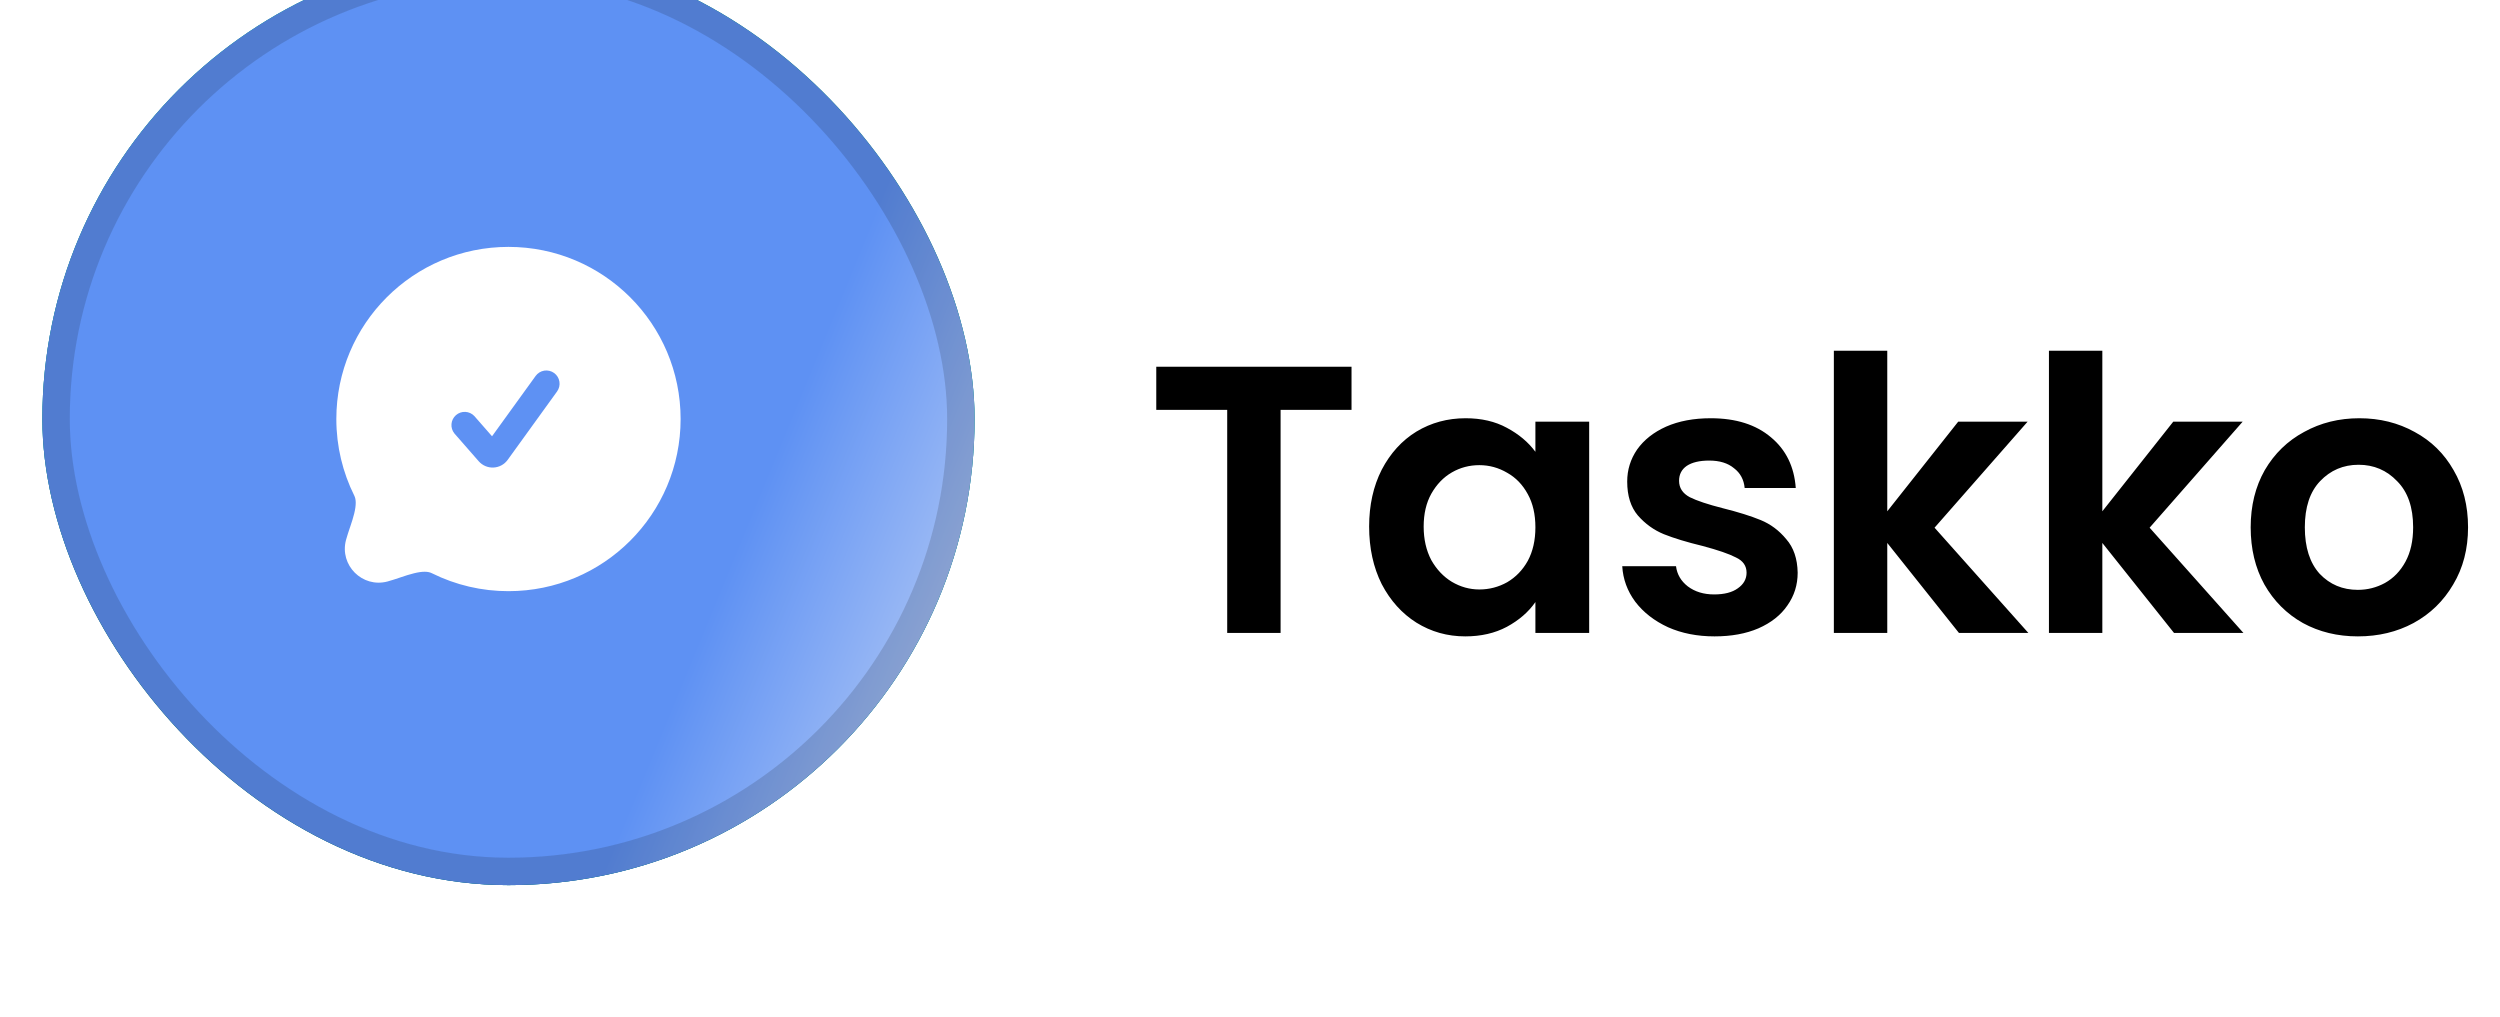
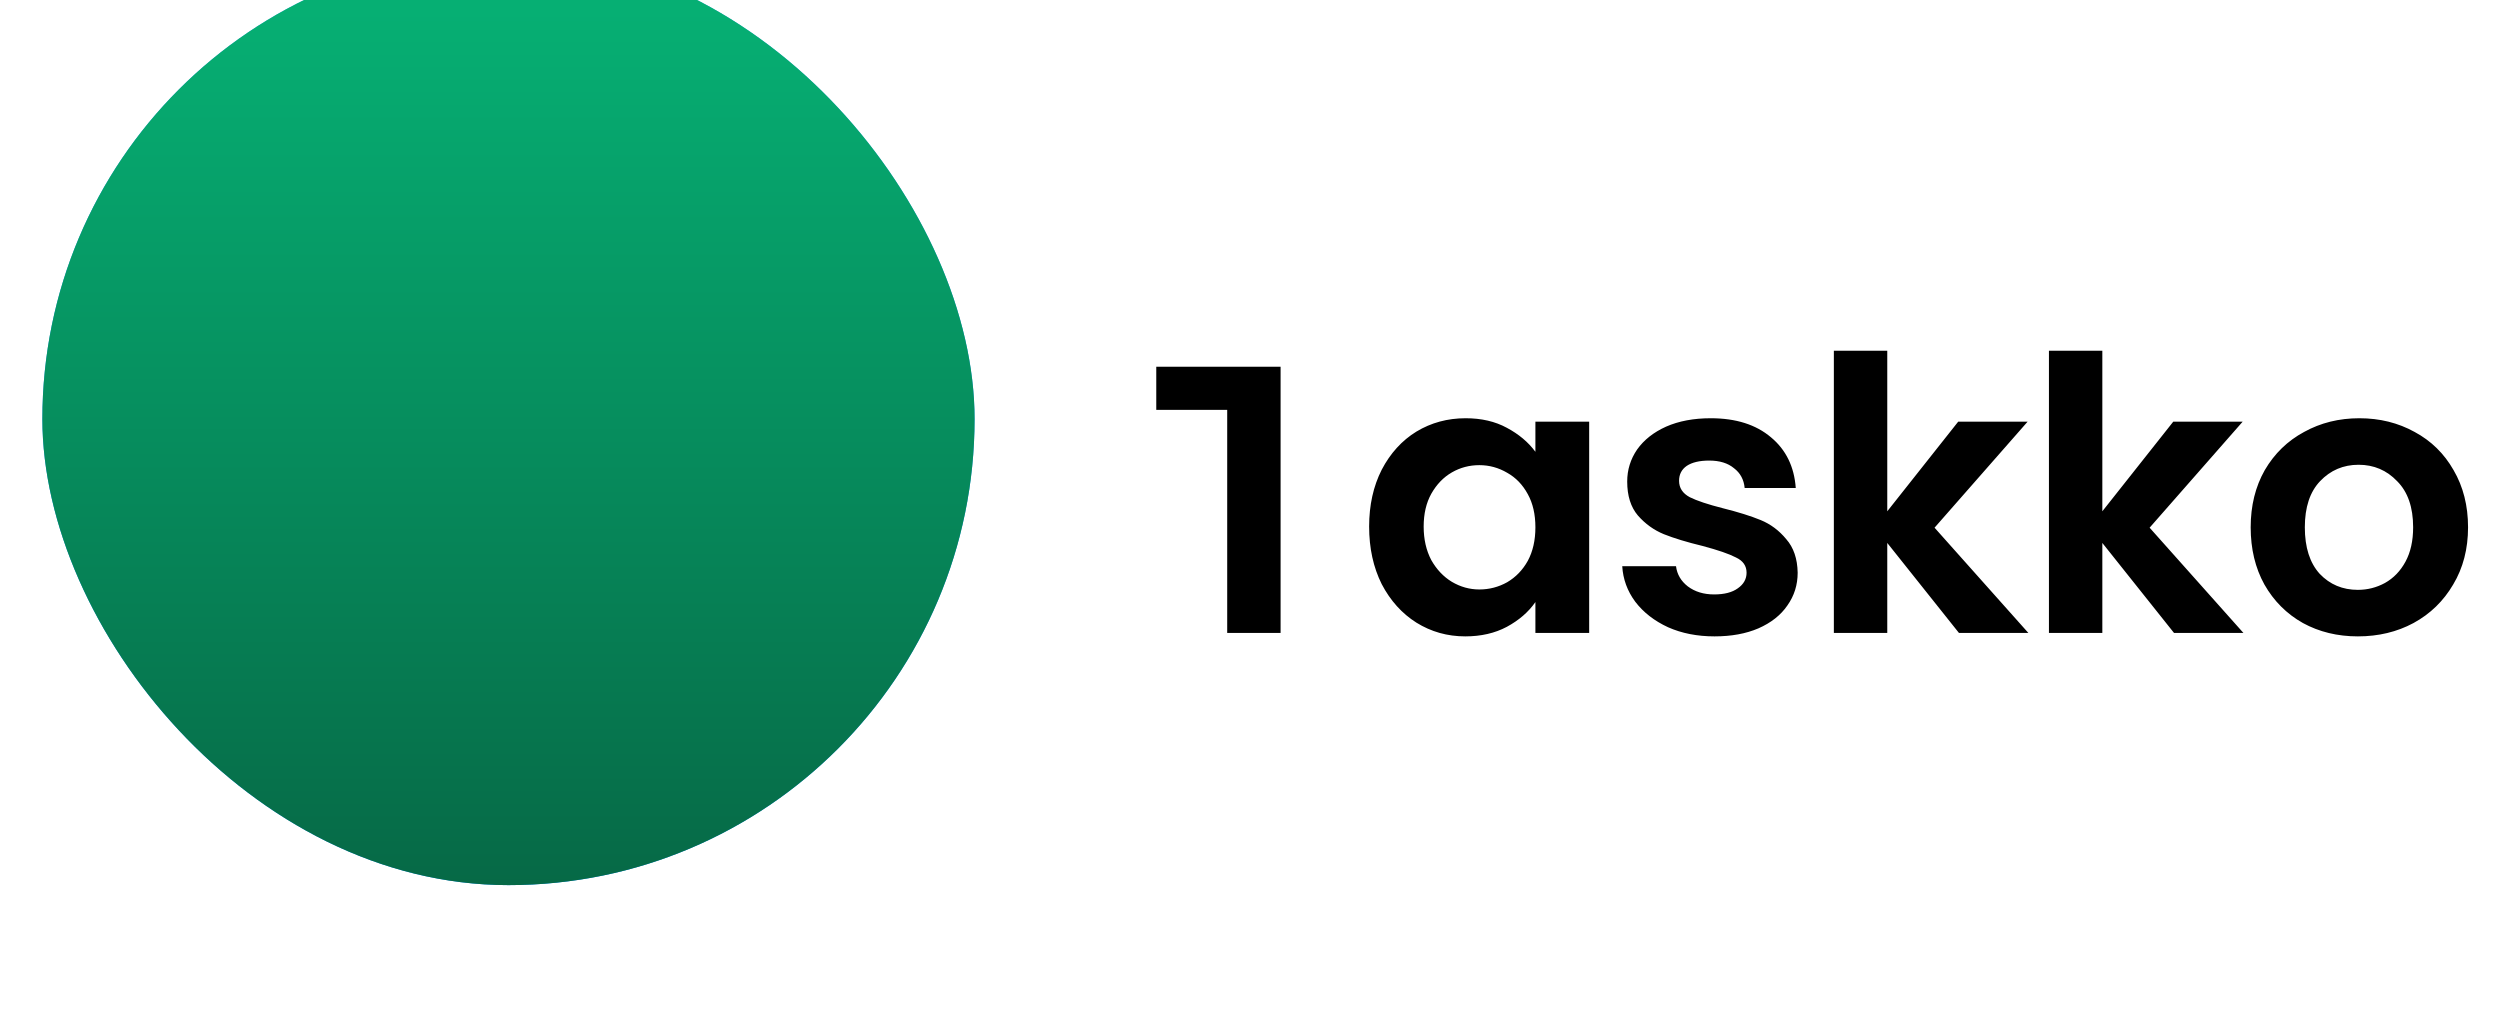
<svg xmlns="http://www.w3.org/2000/svg" width="118" height="48" viewBox="0 0 118 48" fill="none">
  <g filter="url(#filter0_di_133_2822)">
    <rect x="2" y="1.875" width="44" height="44" rx="22" fill="url(#paint0_linear_133_2822)" />
    <rect x="2" y="1.875" width="44" height="44" rx="22" fill="url(#paint1_linear_133_2822)" />
-     <rect x="2" y="1.875" width="44" height="44" rx="22" fill="url(#paint2_linear_133_2822)" />
-     <rect x="2.647" y="2.522" width="42.706" height="42.706" rx="21.353" stroke="#080808" stroke-opacity="0.15" stroke-width="1.294" />
-     <path d="M15.875 23.875C15.875 25.173 16.18 26.402 16.723 27.493C16.81 27.668 16.818 27.929 16.719 28.335C16.667 28.54 16.605 28.743 16.536 28.942L16.511 29.014C16.449 29.198 16.383 29.398 16.332 29.583C16.014 30.773 17.102 31.861 18.291 31.543C18.477 31.492 18.677 31.426 18.861 31.364L18.933 31.339C19.132 31.27 19.335 31.208 19.54 31.156C19.946 31.056 20.207 31.064 20.382 31.152C21.506 31.712 22.744 32.002 24 32C28.488 32 32.125 28.363 32.125 23.875C32.125 19.387 28.488 15.75 24 15.75C19.512 15.75 15.875 19.387 15.875 23.875ZM26.153 21.702C26.288 21.799 26.378 21.945 26.404 22.109C26.431 22.272 26.391 22.44 26.294 22.574L23.961 25.804C23.884 25.91 23.784 25.998 23.668 26.061C23.553 26.123 23.424 26.159 23.293 26.165C23.162 26.171 23.031 26.148 22.91 26.096C22.79 26.045 22.682 25.967 22.595 25.868L21.447 24.555C21.345 24.429 21.296 24.269 21.31 24.108C21.324 23.948 21.4 23.798 21.521 23.692C21.643 23.585 21.801 23.53 21.962 23.538C22.123 23.545 22.276 23.615 22.387 23.733L23.224 24.689L25.281 21.843C25.378 21.708 25.524 21.618 25.688 21.591C25.852 21.565 26.019 21.605 26.153 21.702Z" fill="white" />
  </g>
-   <path d="M63.792 17.311V19.345H60.444V29.875H57.924V19.345H54.576V17.311H63.792ZM64.623 24.853C64.623 23.845 64.821 22.951 65.217 22.171C65.625 21.391 66.171 20.791 66.855 20.371C67.551 19.951 68.325 19.741 69.177 19.741C69.921 19.741 70.569 19.891 71.121 20.191C71.685 20.491 72.135 20.869 72.471 21.325V19.903H75.009V29.875H72.471V28.417C72.147 28.885 71.697 29.275 71.121 29.587C70.557 29.887 69.903 30.037 69.159 30.037C68.319 30.037 67.551 29.821 66.855 29.389C66.171 28.957 65.625 28.351 65.217 27.571C64.821 26.779 64.623 25.873 64.623 24.853ZM72.471 24.889C72.471 24.277 72.351 23.755 72.111 23.323C71.871 22.879 71.547 22.543 71.139 22.315C70.731 22.075 70.293 21.955 69.825 21.955C69.357 21.955 68.925 22.069 68.529 22.297C68.133 22.525 67.809 22.861 67.557 23.305C67.317 23.737 67.197 24.253 67.197 24.853C67.197 25.453 67.317 25.981 67.557 26.437C67.809 26.881 68.133 27.223 68.529 27.463C68.937 27.703 69.369 27.823 69.825 27.823C70.293 27.823 70.731 27.709 71.139 27.481C71.547 27.241 71.871 26.905 72.111 26.473C72.351 26.029 72.471 25.501 72.471 24.889ZM80.926 30.037C80.11 30.037 79.378 29.893 78.73 29.605C78.082 29.305 77.566 28.903 77.182 28.399C76.81 27.895 76.606 27.337 76.57 26.725H79.108C79.156 27.109 79.342 27.427 79.666 27.679C80.002 27.931 80.416 28.057 80.908 28.057C81.388 28.057 81.76 27.961 82.024 27.769C82.3 27.577 82.438 27.331 82.438 27.031C82.438 26.707 82.27 26.467 81.934 26.311C81.61 26.143 81.088 25.963 80.368 25.771C79.624 25.591 79.012 25.405 78.532 25.213C78.064 25.021 77.656 24.727 77.308 24.331C76.972 23.935 76.804 23.401 76.804 22.729C76.804 22.177 76.96 21.673 77.272 21.217C77.596 20.761 78.052 20.401 78.64 20.137C79.24 19.873 79.942 19.741 80.746 19.741C81.934 19.741 82.882 20.041 83.59 20.641C84.298 21.229 84.688 22.027 84.76 23.035H82.348C82.312 22.639 82.144 22.327 81.844 22.099C81.556 21.859 81.166 21.739 80.674 21.739C80.218 21.739 79.864 21.823 79.612 21.991C79.372 22.159 79.252 22.393 79.252 22.693C79.252 23.029 79.42 23.287 79.756 23.467C80.092 23.635 80.614 23.809 81.322 23.989C82.042 24.169 82.636 24.355 83.104 24.547C83.572 24.739 83.974 25.039 84.31 25.447C84.658 25.843 84.838 26.371 84.85 27.031C84.85 27.607 84.688 28.123 84.364 28.579C84.052 29.035 83.596 29.395 82.996 29.659C82.408 29.911 81.718 30.037 80.926 30.037ZM92.463 29.875L89.079 25.627V29.875H86.558V16.555H89.079V24.133L92.427 19.903H95.703L91.311 24.907L95.739 29.875H92.463ZM102.614 29.875L99.23 25.627V29.875H96.71V16.555H99.23V24.133L102.578 19.903H105.854L101.462 24.907L105.89 29.875H102.614ZM111.29 30.037C110.33 30.037 109.466 29.827 108.698 29.407C107.93 28.975 107.324 28.369 106.88 27.589C106.448 26.809 106.232 25.909 106.232 24.889C106.232 23.869 106.454 22.969 106.898 22.189C107.354 21.409 107.972 20.809 108.752 20.389C109.532 19.957 110.402 19.741 111.362 19.741C112.322 19.741 113.192 19.957 113.972 20.389C114.752 20.809 115.364 21.409 115.808 22.189C116.264 22.969 116.492 23.869 116.492 24.889C116.492 25.909 116.258 26.809 115.79 27.589C115.334 28.369 114.71 28.975 113.918 29.407C113.138 29.827 112.262 30.037 111.29 30.037ZM111.29 27.841C111.746 27.841 112.172 27.733 112.568 27.517C112.976 27.289 113.3 26.953 113.54 26.509C113.78 26.065 113.9 25.525 113.9 24.889C113.9 23.941 113.648 23.215 113.144 22.711C112.652 22.195 112.046 21.937 111.326 21.937C110.606 21.937 110 22.195 109.508 22.711C109.028 23.215 108.788 23.941 108.788 24.889C108.788 25.837 109.022 26.569 109.49 27.085C109.97 27.589 110.57 27.841 111.29 27.841Z" fill="black" />
+   <path d="M63.792 17.311H60.444V29.875H57.924V19.345H54.576V17.311H63.792ZM64.623 24.853C64.623 23.845 64.821 22.951 65.217 22.171C65.625 21.391 66.171 20.791 66.855 20.371C67.551 19.951 68.325 19.741 69.177 19.741C69.921 19.741 70.569 19.891 71.121 20.191C71.685 20.491 72.135 20.869 72.471 21.325V19.903H75.009V29.875H72.471V28.417C72.147 28.885 71.697 29.275 71.121 29.587C70.557 29.887 69.903 30.037 69.159 30.037C68.319 30.037 67.551 29.821 66.855 29.389C66.171 28.957 65.625 28.351 65.217 27.571C64.821 26.779 64.623 25.873 64.623 24.853ZM72.471 24.889C72.471 24.277 72.351 23.755 72.111 23.323C71.871 22.879 71.547 22.543 71.139 22.315C70.731 22.075 70.293 21.955 69.825 21.955C69.357 21.955 68.925 22.069 68.529 22.297C68.133 22.525 67.809 22.861 67.557 23.305C67.317 23.737 67.197 24.253 67.197 24.853C67.197 25.453 67.317 25.981 67.557 26.437C67.809 26.881 68.133 27.223 68.529 27.463C68.937 27.703 69.369 27.823 69.825 27.823C70.293 27.823 70.731 27.709 71.139 27.481C71.547 27.241 71.871 26.905 72.111 26.473C72.351 26.029 72.471 25.501 72.471 24.889ZM80.926 30.037C80.11 30.037 79.378 29.893 78.73 29.605C78.082 29.305 77.566 28.903 77.182 28.399C76.81 27.895 76.606 27.337 76.57 26.725H79.108C79.156 27.109 79.342 27.427 79.666 27.679C80.002 27.931 80.416 28.057 80.908 28.057C81.388 28.057 81.76 27.961 82.024 27.769C82.3 27.577 82.438 27.331 82.438 27.031C82.438 26.707 82.27 26.467 81.934 26.311C81.61 26.143 81.088 25.963 80.368 25.771C79.624 25.591 79.012 25.405 78.532 25.213C78.064 25.021 77.656 24.727 77.308 24.331C76.972 23.935 76.804 23.401 76.804 22.729C76.804 22.177 76.96 21.673 77.272 21.217C77.596 20.761 78.052 20.401 78.64 20.137C79.24 19.873 79.942 19.741 80.746 19.741C81.934 19.741 82.882 20.041 83.59 20.641C84.298 21.229 84.688 22.027 84.76 23.035H82.348C82.312 22.639 82.144 22.327 81.844 22.099C81.556 21.859 81.166 21.739 80.674 21.739C80.218 21.739 79.864 21.823 79.612 21.991C79.372 22.159 79.252 22.393 79.252 22.693C79.252 23.029 79.42 23.287 79.756 23.467C80.092 23.635 80.614 23.809 81.322 23.989C82.042 24.169 82.636 24.355 83.104 24.547C83.572 24.739 83.974 25.039 84.31 25.447C84.658 25.843 84.838 26.371 84.85 27.031C84.85 27.607 84.688 28.123 84.364 28.579C84.052 29.035 83.596 29.395 82.996 29.659C82.408 29.911 81.718 30.037 80.926 30.037ZM92.463 29.875L89.079 25.627V29.875H86.558V16.555H89.079V24.133L92.427 19.903H95.703L91.311 24.907L95.739 29.875H92.463ZM102.614 29.875L99.23 25.627V29.875H96.71V16.555H99.23V24.133L102.578 19.903H105.854L101.462 24.907L105.89 29.875H102.614ZM111.29 30.037C110.33 30.037 109.466 29.827 108.698 29.407C107.93 28.975 107.324 28.369 106.88 27.589C106.448 26.809 106.232 25.909 106.232 24.889C106.232 23.869 106.454 22.969 106.898 22.189C107.354 21.409 107.972 20.809 108.752 20.389C109.532 19.957 110.402 19.741 111.362 19.741C112.322 19.741 113.192 19.957 113.972 20.389C114.752 20.809 115.364 21.409 115.808 22.189C116.264 22.969 116.492 23.869 116.492 24.889C116.492 25.909 116.258 26.809 115.79 27.589C115.334 28.369 114.71 28.975 113.918 29.407C113.138 29.827 112.262 30.037 111.29 30.037ZM111.29 27.841C111.746 27.841 112.172 27.733 112.568 27.517C112.976 27.289 113.3 26.953 113.54 26.509C113.78 26.065 113.9 25.525 113.9 24.889C113.9 23.941 113.648 23.215 113.144 22.711C112.652 22.195 112.046 21.937 111.326 21.937C110.606 21.937 110 22.195 109.508 22.711C109.028 23.215 108.788 23.941 108.788 24.889C108.788 25.837 109.022 26.569 109.49 27.085C109.97 27.589 110.57 27.841 111.29 27.841Z" fill="black" />
  <defs>
    <filter id="filter0_di_133_2822" x="0.447" y="-2.222" width="47.106" height="49.65" filterUnits="userSpaceOnUse" color-interpolation-filters="sRGB">
      <feFlood flood-opacity="0" result="BackgroundImageFix" />
      <feColorMatrix in="SourceAlpha" type="matrix" values="0 0 0 0 0 0 0 0 0 0 0 0 0 0 0 0 0 0 127 0" result="hardAlpha" />
      <feMorphology radius="1.553" operator="dilate" in="SourceAlpha" result="effect1_dropShadow_133_2822" />
      <feOffset />
      <feComposite in2="hardAlpha" operator="out" />
      <feColorMatrix type="matrix" values="0 0 0 0 0.024 0 0 0 0 0.561 0 0 0 0 1 0 0 0 0.1 0" />
      <feBlend mode="normal" in2="BackgroundImageFix" result="effect1_dropShadow_133_2822" />
      <feBlend mode="normal" in="SourceGraphic" in2="effect1_dropShadow_133_2822" result="shape" />
      <feColorMatrix in="SourceAlpha" type="matrix" values="0 0 0 0 0 0 0 0 0 0 0 0 0 0 0 0 0 0 127 0" result="hardAlpha" />
      <feOffset dy="-4.097" />
      <feGaussianBlur stdDeviation="2.049" />
      <feComposite in2="hardAlpha" operator="arithmetic" k2="-1" k3="1" />
      <feColorMatrix type="matrix" values="0 0 0 0 1 0 0 0 0 1 0 0 0 0 1 0 0 0 0.55 0" />
      <feBlend mode="normal" in2="shape" result="effect2_innerShadow_133_2822" />
    </filter>
    <linearGradient id="paint0_linear_133_2822" x1="24" y1="45.875" x2="24" y2="1.875" gradientUnits="userSpaceOnUse">
      <stop stop-color="#068FFF" />
      <stop offset="1" stop-color="#4BA8F4" />
    </linearGradient>
    <linearGradient id="paint1_linear_133_2822" x1="23.997" y1="4.625" x2="23.997" y2="45.87" gradientUnits="userSpaceOnUse">
      <stop stop-color="#06AF73" />
      <stop offset="1" stop-color="#066946" />
    </linearGradient>
    <linearGradient id="paint2_linear_133_2822" x1="6.714" y1="-24.625" x2="68.001" y2="0.62" gradientUnits="userSpaceOnUse">
      <stop offset="0.705" stop-color="#5E91F3" />
      <stop offset="1" stop-color="#E0E7F6" />
    </linearGradient>
  </defs>
</svg>